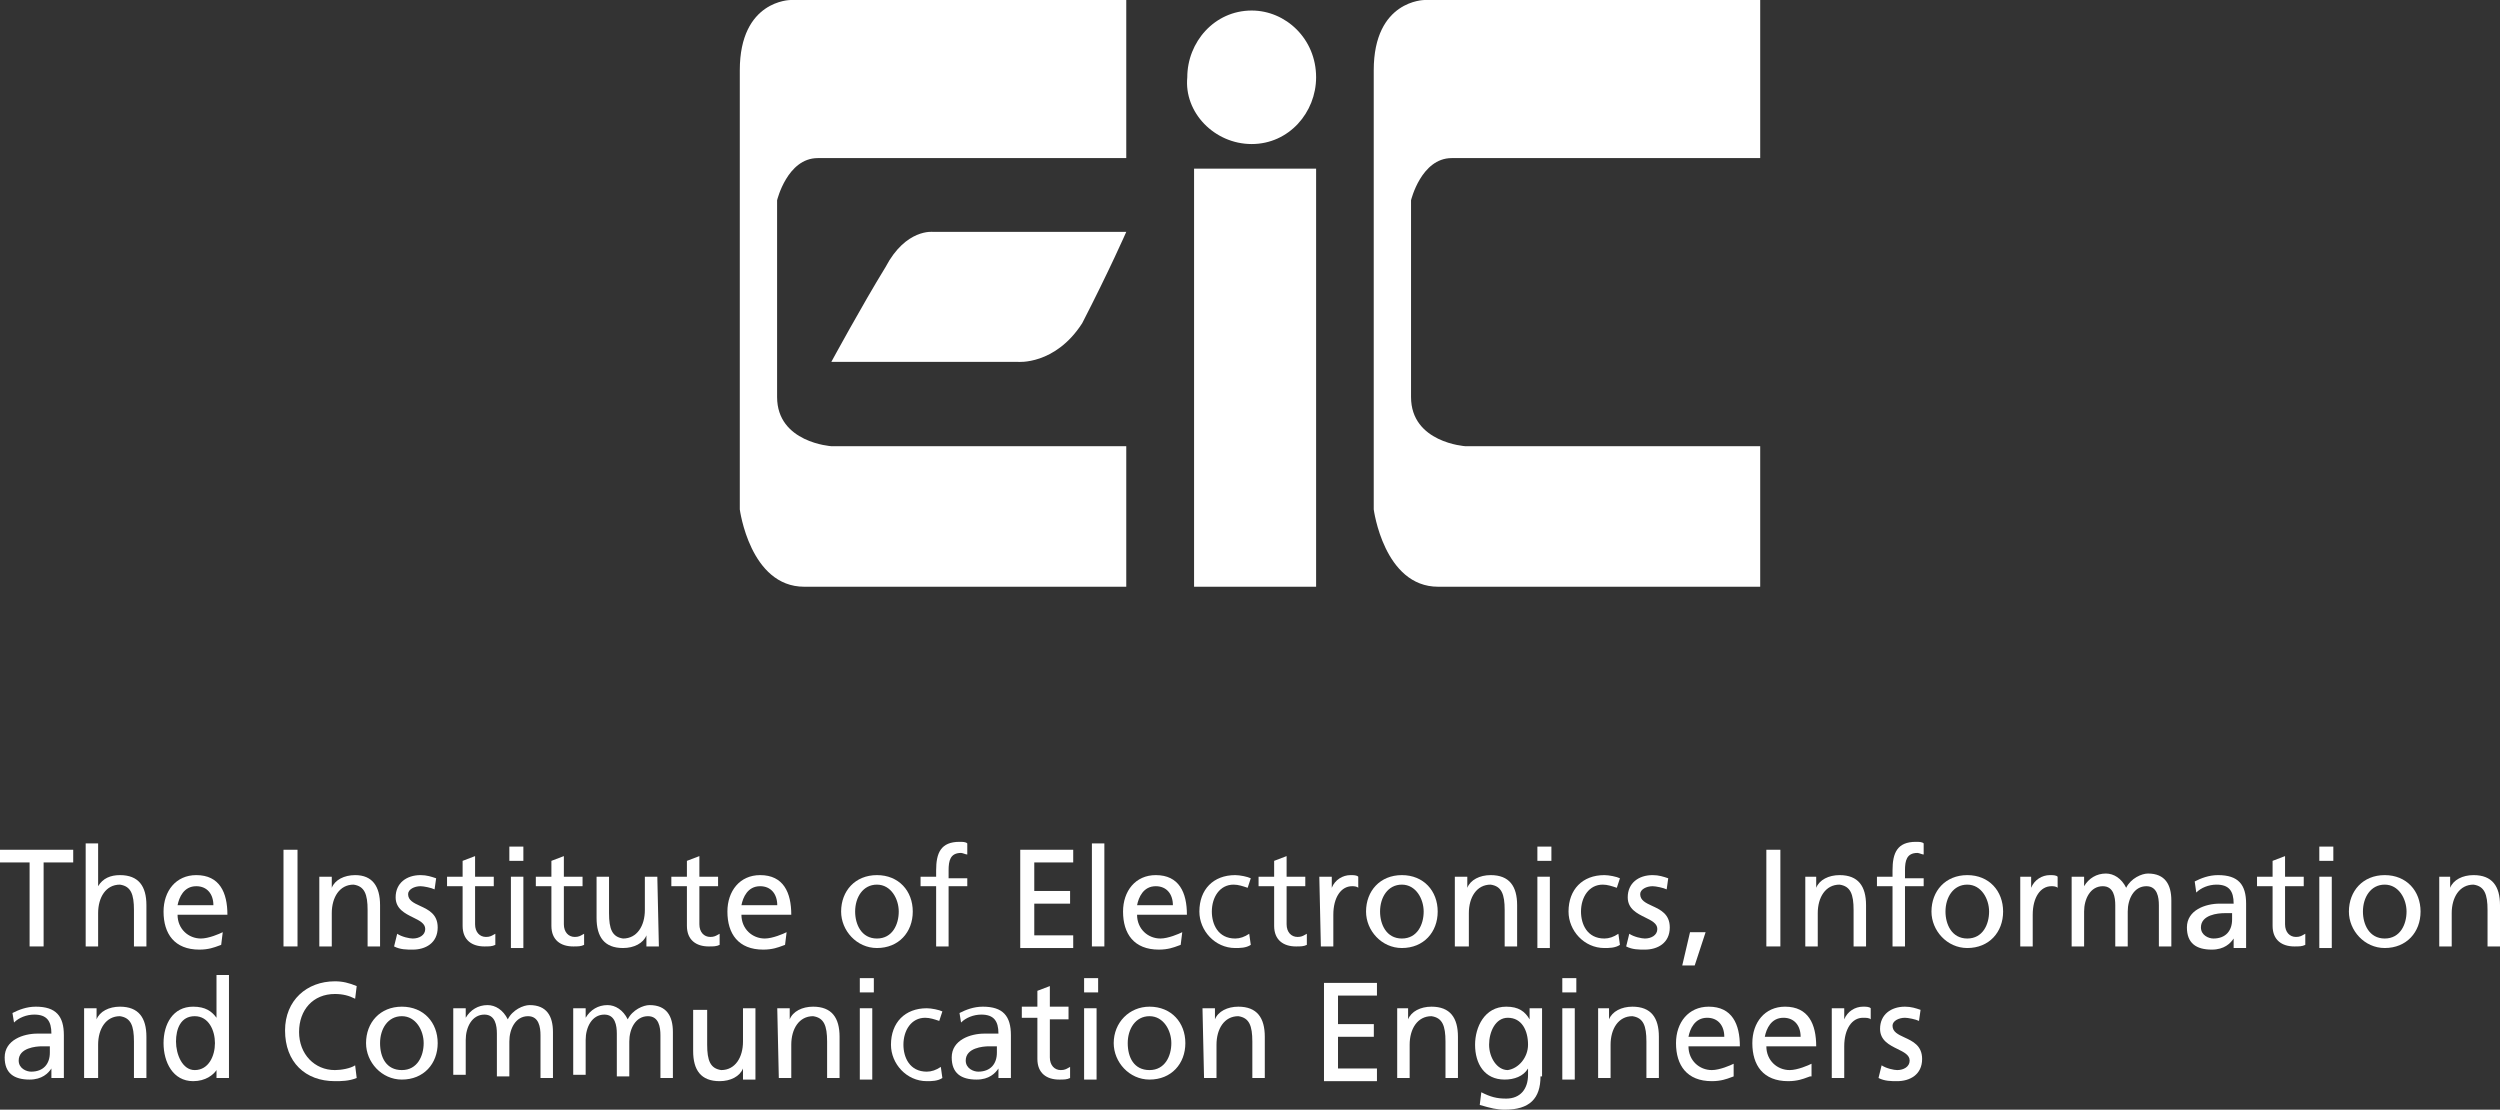
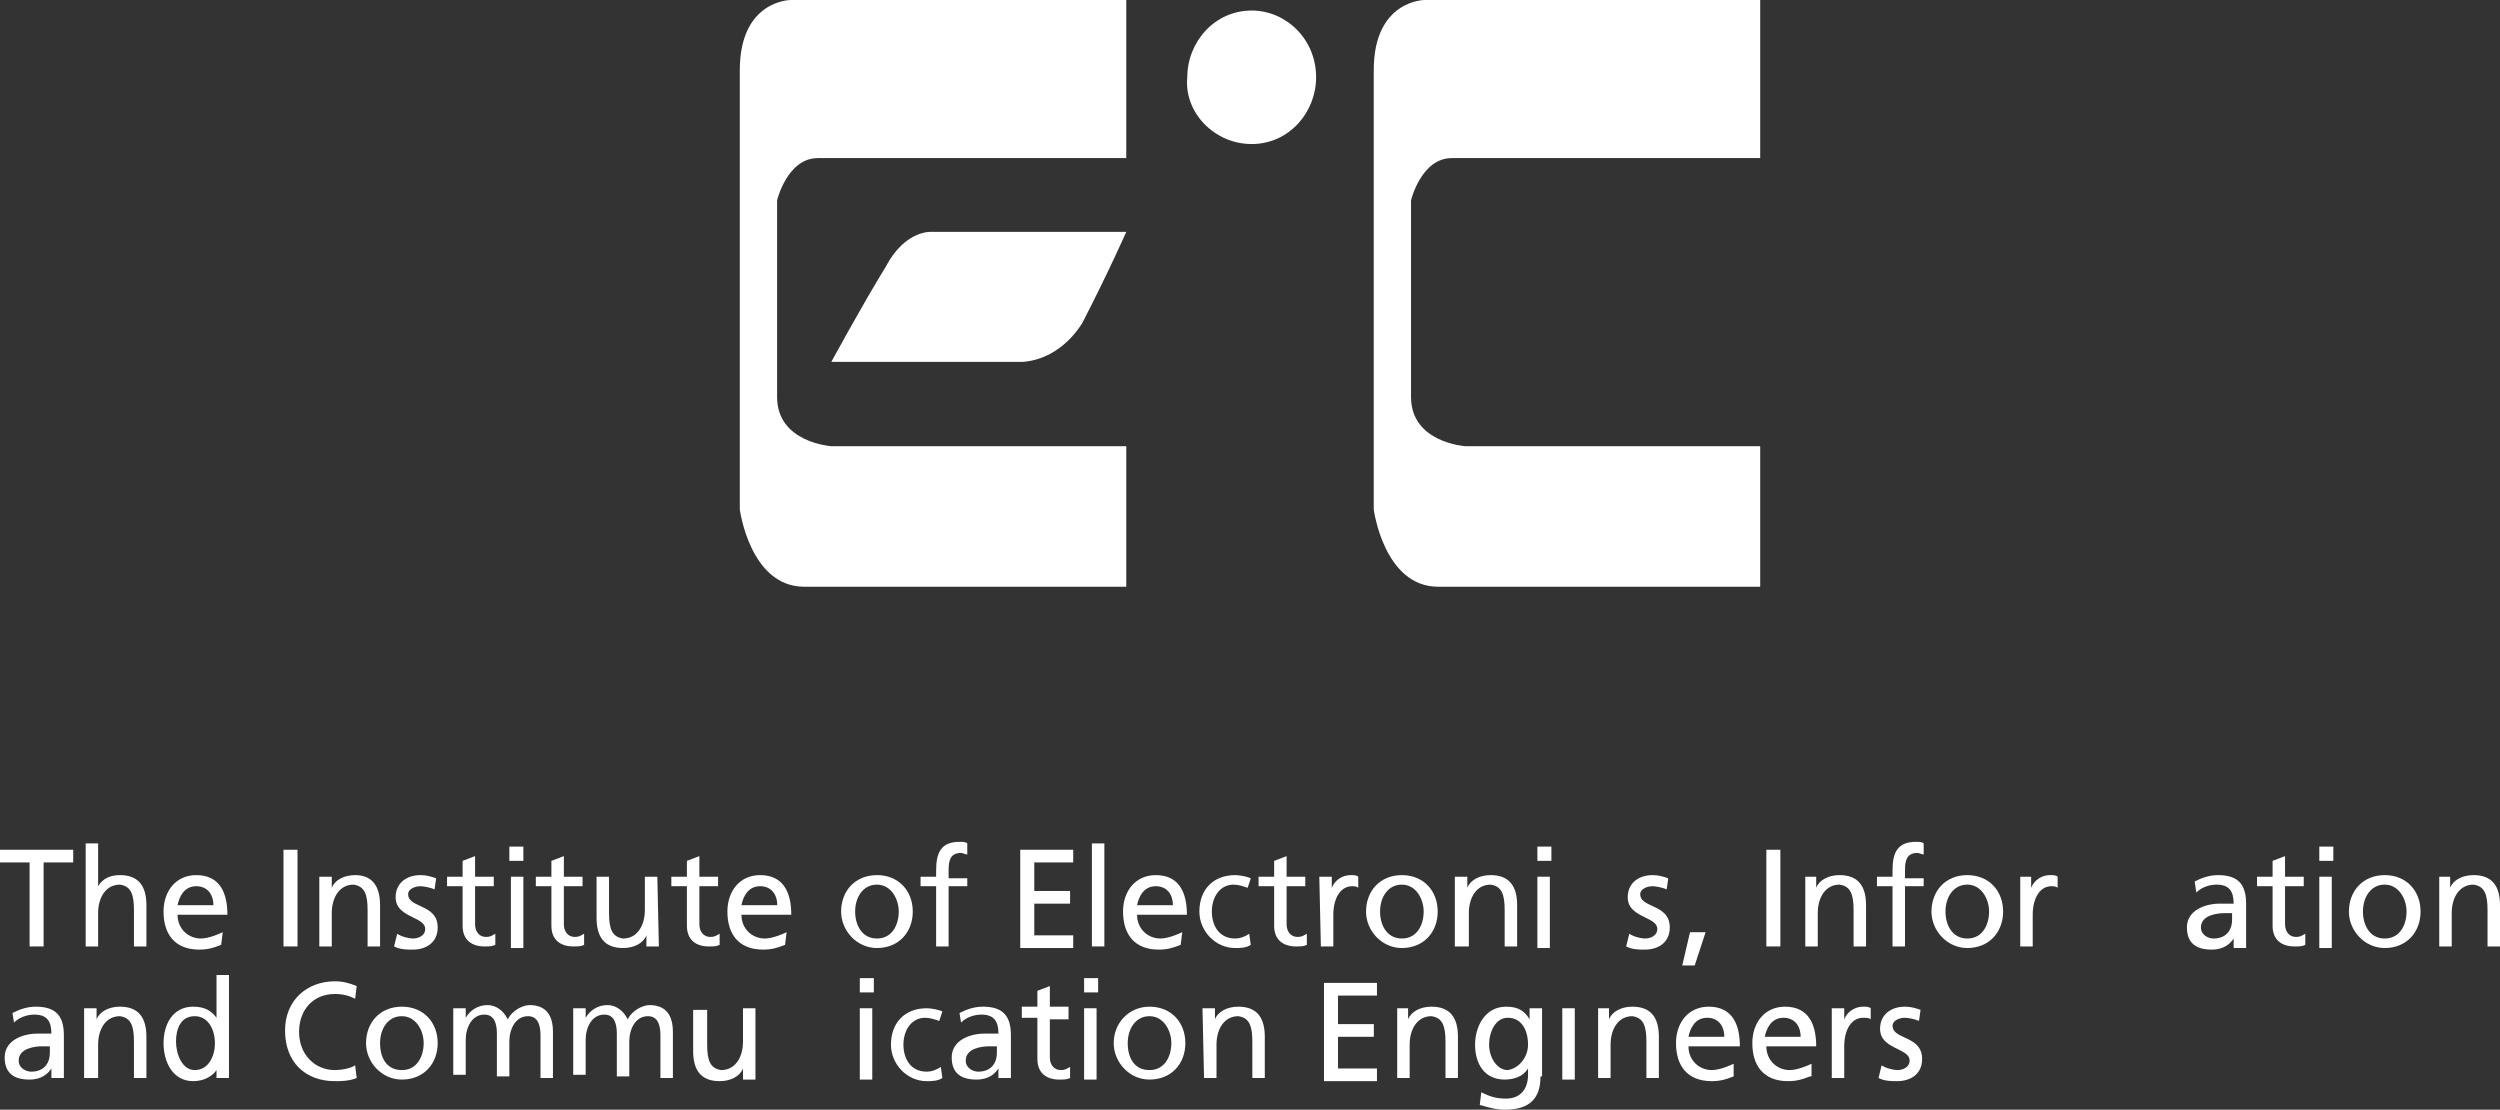
<svg xmlns="http://www.w3.org/2000/svg" width="196" height="87" viewBox="0 0 196 87" fill="none">
  <rect x="0" y="0" width="196" height="87" fill="#333333" stroke="none" />
  <path d="M88.299 0H61.987C61.987 0 58 0 58 5.509V39.94C58 39.94 58.797 46 63.05 46H88.299V34.982H65.176C65.176 34.982 60.924 34.707 60.924 31.126V15.701C60.924 15.701 61.721 12.395 64.113 12.395H88.299V0Z" fill="white" />
  <path d="M138 0H111.688C111.688 0 107.701 0 107.701 5.509V39.94C107.701 39.94 108.498 46 112.751 46H138V34.982H114.877C114.877 34.982 110.625 34.707 110.625 31.126V15.701C110.625 15.701 111.422 12.395 113.814 12.395H138V0Z" fill="white" />
  <path d="M73.15 18.18H88.299C88.299 18.18 86.97 21.21 84.844 25.341C82.718 28.647 79.794 28.371 79.794 28.371H65.176C65.176 28.371 67.568 23.964 69.429 20.934C71.023 17.904 73.15 18.18 73.15 18.18Z" fill="white" />
  <path d="M98.133 11.293C101.056 11.293 103.183 8.814 103.183 6.06C103.183 3.03 100.791 0.826 98.133 0.826C95.209 0.826 93.083 3.305 93.083 6.06C92.817 8.814 95.209 11.293 98.133 11.293Z" fill="white" />
-   <path d="M103.183 13.222H93.615V46H103.183V13.222Z" fill="white" />
  <path d="M2.32 67.615H0V66.621H5.74V67.615H3.419V74.201H2.32V67.615Z" fill="white" />
  <path d="M7.693 66.124H6.717V74.201H7.693V71.592C7.693 70.349 8.304 69.355 9.403 69.355C10.258 69.479 10.502 70.101 10.502 71.343V74.201H11.479V70.97C11.479 69.479 10.868 68.609 9.403 68.609C8.67 68.609 8.06 68.858 7.693 69.479V66.124Z" fill="white" />
  <path fill-rule="evenodd" clip-rule="evenodd" d="M17.144 74.149C16.799 74.278 16.342 74.45 15.631 74.45C13.677 74.45 12.822 73.207 12.822 71.468C12.822 69.852 13.799 68.609 15.387 68.609C17.219 68.609 17.829 69.976 17.829 71.716H13.921C13.921 72.834 14.776 73.58 15.753 73.58C16.364 73.58 17.219 73.207 17.463 73.083L17.341 74.077C17.279 74.098 17.213 74.123 17.144 74.149ZM16.73 70.97C16.73 70.101 16.242 69.479 15.387 69.479C14.41 69.479 14.044 70.349 13.921 70.97H16.73Z" fill="white" />
  <path d="M23.325 66.621H22.226V74.201H23.325V66.621Z" fill="white" />
  <path d="M25.034 68.734H26.011V69.604C26.256 68.982 26.988 68.609 27.843 68.609C29.186 68.609 29.797 69.479 29.797 70.97V74.201H28.82V71.343C28.82 70.101 28.576 69.479 27.721 69.355C26.622 69.355 26.011 70.349 26.011 71.592V74.201H25.034V68.734Z" fill="white" />
  <path d="M32.361 73.58C32.117 73.58 31.506 73.456 31.14 73.207L30.896 74.201C31.384 74.45 31.873 74.45 32.361 74.45C33.338 74.45 34.315 73.953 34.315 72.71C34.315 71.66 33.578 71.32 32.935 71.023C32.437 70.793 31.995 70.589 31.995 70.101C31.995 69.728 32.483 69.479 32.972 69.479C33.216 69.479 33.827 69.604 34.071 69.728L34.193 68.858C33.827 68.734 33.46 68.609 32.972 68.609C31.873 68.609 31.018 69.231 31.018 70.349C31.018 71.254 31.747 71.613 32.387 71.929C32.89 72.176 33.338 72.397 33.338 72.834C33.338 73.331 32.85 73.58 32.361 73.58Z" fill="white" />
  <path d="M38.712 69.479H37.246V72.462C37.246 73.083 37.612 73.456 38.101 73.456C38.391 73.456 38.528 73.378 38.693 73.284C38.737 73.259 38.783 73.233 38.834 73.207V74.077C38.589 74.201 38.345 74.201 37.979 74.201C37.002 74.201 36.269 73.704 36.269 72.586V69.479H35.048V68.734H36.269V67.491L37.246 67.118V68.734H38.712V69.479Z" fill="white" />
  <path d="M39.933 67.491H41.032V66.373H39.933V67.491Z" fill="white" />
  <path d="M41.032 68.734H40.055V74.325H41.032V68.734Z" fill="white" />
  <path d="M45.672 69.479H44.207V72.462C44.207 73.083 44.573 73.456 45.062 73.456C45.352 73.456 45.489 73.378 45.654 73.284C45.698 73.259 45.743 73.233 45.794 73.207V74.077C45.55 74.201 45.306 74.201 44.94 74.201C43.963 74.201 43.23 73.704 43.23 72.586V69.479H42.009V68.734H43.23V67.491L44.207 67.118V68.734H45.672V69.479Z" fill="white" />
  <path d="M50.679 74.201H51.656L51.534 68.734H50.557V71.343C50.557 72.586 49.946 73.58 48.847 73.58C47.992 73.456 47.748 72.834 47.748 71.592V68.734H46.771V71.965C46.771 73.456 47.382 74.325 48.847 74.325C49.702 74.325 50.435 73.953 50.679 73.331V74.201Z" fill="white" />
  <path d="M56.297 69.479H54.831V72.462C54.831 73.083 55.197 73.456 55.686 73.456C55.976 73.456 56.113 73.378 56.278 73.284C56.322 73.259 56.368 73.233 56.419 73.207V74.077C56.175 74.201 55.93 74.201 55.564 74.201C54.587 74.201 53.854 73.704 53.854 72.586V69.479H52.633V68.734H53.854V67.491L54.831 67.118V68.734H56.297V69.479Z" fill="white" />
  <path fill-rule="evenodd" clip-rule="evenodd" d="M61.35 74.149C61.42 74.122 61.486 74.098 61.548 74.077L61.67 73.083C61.425 73.207 60.571 73.58 59.96 73.58C58.983 73.58 58.128 72.834 58.128 71.716H62.036C62.036 69.976 61.425 68.609 59.594 68.609C58.006 68.609 57.029 69.852 57.029 71.468C57.029 73.207 57.884 74.45 59.838 74.45C60.548 74.45 61.006 74.278 61.35 74.149ZM59.594 69.479C60.449 69.479 60.937 70.101 60.937 70.97H58.128C58.25 70.349 58.617 69.479 59.594 69.479Z" fill="white" />
  <path fill-rule="evenodd" clip-rule="evenodd" d="M68.753 68.609C70.462 68.609 71.561 69.852 71.561 71.468C71.561 73.083 70.462 74.325 68.753 74.325C67.165 74.325 65.944 72.959 65.944 71.468C65.944 69.852 67.043 68.609 68.753 68.609ZM68.753 73.58C69.974 73.58 70.462 72.462 70.462 71.468C70.462 70.473 69.852 69.355 68.753 69.355C67.654 69.355 67.043 70.349 67.043 71.468C67.043 72.462 67.531 73.58 68.753 73.58Z" fill="white" />
  <path d="M72.172 69.479H73.393V74.201H74.37V69.479H75.835V68.858H74.37V68.237C74.37 67.491 74.492 66.87 75.347 66.87C75.408 66.87 75.5 66.901 75.591 66.932C75.683 66.963 75.775 66.994 75.835 66.994V66.124C75.713 66 75.469 66 75.225 66C73.76 66 73.393 66.87 73.393 68.237V68.734H72.172V69.479Z" fill="white" />
  <path d="M79.987 66.621H84.14V67.615H81.087V69.852H83.895V70.846H81.087V73.331H84.14V74.325H79.987V66.621Z" fill="white" />
  <path d="M86.582 66.124H85.605V74.201H86.582V66.124Z" fill="white" />
  <path fill-rule="evenodd" clip-rule="evenodd" d="M92.566 74.077C92.504 74.098 92.439 74.122 92.368 74.149C92.024 74.278 91.567 74.45 90.856 74.45C88.902 74.45 88.047 73.207 88.047 71.468C88.047 69.852 89.024 68.609 90.612 68.609C92.444 68.609 93.054 69.976 93.054 71.716H89.146C89.146 72.834 90.001 73.58 90.978 73.58C91.589 73.58 92.444 73.207 92.688 73.083L92.566 74.077ZM91.955 70.97C91.955 70.101 91.467 69.479 90.612 69.479C89.635 69.479 89.269 70.349 89.146 70.97H91.955Z" fill="white" />
  <path d="M96.718 69.355C97.084 69.355 97.451 69.479 97.817 69.604L98.061 68.858C97.817 68.734 97.206 68.609 96.84 68.609C95.13 68.609 94.031 69.728 94.031 71.468C94.031 72.959 95.252 74.325 96.84 74.325C97.206 74.325 97.695 74.325 98.061 74.077L97.939 73.207C97.573 73.456 97.206 73.58 96.84 73.58C95.497 73.58 95.008 72.462 95.008 71.468C95.008 70.349 95.619 69.355 96.718 69.355Z" fill="white" />
  <path d="M102.335 69.479H100.87V72.462C100.87 73.083 101.236 73.456 101.725 73.456C102.014 73.456 102.151 73.378 102.317 73.284C102.361 73.259 102.406 73.233 102.457 73.207V74.077C102.213 74.201 101.969 74.201 101.602 74.201C100.626 74.201 99.893 73.704 99.893 72.586V69.479H98.672V68.734H99.893V67.491L100.87 67.118V68.734H102.335V69.479Z" fill="white" />
  <path d="M104.411 68.734H103.434L103.556 74.201H104.533V71.716C104.533 70.349 105.144 69.479 105.999 69.479C106.121 69.479 106.365 69.479 106.487 69.604V68.734C106.365 68.609 106.121 68.609 105.877 68.609C105.266 68.609 104.655 68.982 104.411 69.604V68.734Z" fill="white" />
  <path fill-rule="evenodd" clip-rule="evenodd" d="M109.907 68.609C111.616 68.609 112.715 69.852 112.715 71.468C112.715 73.083 111.616 74.325 109.907 74.325C108.319 74.325 107.098 72.959 107.098 71.468C107.098 69.852 108.197 68.609 109.907 68.609ZM109.907 73.58C111.128 73.58 111.616 72.462 111.616 71.468C111.616 70.473 111.006 69.355 109.907 69.355C108.807 69.355 108.197 70.349 108.197 71.468C108.197 72.462 108.685 73.58 109.907 73.58Z" fill="white" />
  <path d="M115.036 68.734H114.059V74.201H115.158V71.592C115.158 70.349 115.768 69.355 116.867 69.355C117.722 69.479 117.966 70.101 117.966 71.343V74.201H118.943V70.97C118.943 69.479 118.333 68.609 116.867 68.609C116.012 68.609 115.28 68.982 115.036 69.604V68.734Z" fill="white" />
  <path d="M121.63 67.491H120.531V66.373H121.63V67.491Z" fill="white" />
  <path d="M120.531 68.734H121.508V74.325H120.531V68.734Z" fill="white" />
-   <path d="M125.66 69.355C126.026 69.355 126.392 69.479 126.759 69.604L127.003 68.858C126.759 68.734 126.148 68.609 125.782 68.609C124.072 68.609 122.973 69.728 122.973 71.468C122.973 72.959 124.194 74.325 125.782 74.325C126.148 74.325 126.637 74.325 127.003 74.077L126.881 73.207C126.515 73.456 126.148 73.58 125.782 73.58C124.439 73.58 123.95 72.462 123.95 71.468C123.95 70.349 124.561 69.355 125.66 69.355Z" fill="white" />
  <path d="M127.736 73.207C128.102 73.456 128.713 73.58 128.957 73.58C129.445 73.58 129.934 73.331 129.934 72.834C129.934 72.397 129.486 72.176 128.983 71.929C128.342 71.613 127.614 71.254 127.614 70.349C127.614 69.231 128.469 68.609 129.568 68.609C130.056 68.609 130.422 68.734 130.789 68.858L130.667 69.728C130.422 69.604 129.812 69.479 129.568 69.479C129.079 69.479 128.591 69.728 128.591 70.101C128.591 70.589 129.033 70.793 129.531 71.023C130.174 71.32 130.911 71.66 130.911 72.71C130.911 73.953 129.934 74.45 128.957 74.45C128.469 74.45 127.98 74.45 127.492 74.201L127.736 73.207Z" fill="white" />
  <path d="M133.72 73.083H132.498L131.888 75.692H132.865L133.72 73.083Z" fill="white" />
  <path d="M138.482 66.621H139.581V74.201H138.482V66.621Z" fill="white" />
  <path d="M142.39 68.734H141.535V74.201H142.512V71.592C142.512 70.349 143.123 69.355 144.222 69.355C145.077 69.479 145.321 70.101 145.321 71.343V74.201H146.298V70.97C146.298 69.479 145.687 68.609 144.222 68.609C143.367 68.609 142.634 68.982 142.39 69.604V68.734Z" fill="white" />
  <path d="M148.374 69.479H147.153V68.734H148.374V68.237C148.374 66.87 148.74 66 150.206 66C150.45 66 150.694 66 150.816 66.124V66.994C150.755 66.994 150.664 66.963 150.572 66.932C150.48 66.901 150.389 66.87 150.328 66.87C149.473 66.87 149.351 67.491 149.351 68.237V68.858H150.816V69.479H149.351V74.201H148.374V69.479Z" fill="white" />
  <path fill-rule="evenodd" clip-rule="evenodd" d="M157.044 71.468C157.044 69.852 155.945 68.609 154.236 68.609C152.526 68.609 151.427 69.852 151.427 71.468C151.427 72.959 152.648 74.325 154.236 74.325C155.945 74.325 157.044 73.083 157.044 71.468ZM155.945 71.468C155.945 72.462 155.457 73.58 154.236 73.58C153.014 73.58 152.526 72.462 152.526 71.468C152.526 70.349 153.136 69.355 154.236 69.355C155.335 69.355 155.945 70.473 155.945 71.468Z" fill="white" />
  <path d="M158.388 68.734H159.242V69.604C159.487 68.982 160.097 68.609 160.708 68.609C160.952 68.609 161.196 68.609 161.318 68.734V69.604C161.196 69.479 160.952 69.479 160.83 69.479C159.975 69.479 159.365 70.349 159.365 71.716V74.201H158.388V68.734Z" fill="white" />
-   <path d="M163.394 68.734H162.417V74.201H163.394V71.468C163.394 70.473 163.883 69.479 164.86 69.479C165.715 69.479 165.837 70.349 165.837 70.97V74.201H166.814V71.468C166.814 70.473 167.302 69.479 168.279 69.479C169.134 69.479 169.256 70.349 169.256 70.97V74.201H170.233V70.598C170.233 69.355 169.745 68.485 168.401 68.485C167.913 68.485 167.058 68.858 166.692 69.603C166.325 68.858 165.715 68.485 165.104 68.485C164.371 68.485 163.761 68.858 163.394 69.479V68.734Z" fill="white" />
  <path fill-rule="evenodd" clip-rule="evenodd" d="M172.065 69.106C172.553 68.858 173.164 68.609 173.897 68.609C175.484 68.609 176.095 69.355 176.095 70.846V74.325H175.118V73.58C174.874 73.953 174.385 74.45 173.408 74.45C172.187 74.45 171.454 73.953 171.454 72.71C171.454 71.343 172.92 70.846 174.019 70.846H175.118C175.118 69.852 174.751 69.355 173.774 69.355C173.164 69.355 172.553 69.604 172.187 69.976L172.065 69.106ZM174.996 71.592H174.385C173.897 71.592 172.553 71.716 172.553 72.71C172.553 73.331 173.164 73.58 173.53 73.58C174.507 73.58 174.996 72.959 174.996 72.089V71.592Z" fill="white" />
  <path d="M179.148 69.479H180.613V68.734H179.148V67.118L178.171 67.491V68.734H176.95V69.479H178.171V72.586C178.171 73.704 178.903 74.201 179.88 74.201C180.247 74.201 180.491 74.201 180.735 74.077V73.207C180.684 73.233 180.639 73.259 180.595 73.284C180.429 73.378 180.292 73.456 180.002 73.456C179.514 73.456 179.148 73.083 179.148 72.462V69.479Z" fill="white" />
  <path d="M182.933 67.491H181.834V66.373H182.933V67.491Z" fill="white" />
  <path d="M181.834 68.734H182.811V74.325H181.834V68.734Z" fill="white" />
  <path fill-rule="evenodd" clip-rule="evenodd" d="M189.772 71.468C189.772 69.852 188.673 68.609 186.963 68.609C185.254 68.609 184.154 69.852 184.154 71.468C184.154 72.959 185.376 74.325 186.963 74.325C188.673 74.325 189.772 73.083 189.772 71.468ZM188.673 71.468C188.673 72.462 188.184 73.58 186.963 73.58C185.742 73.58 185.254 72.462 185.254 71.468C185.254 70.349 185.864 69.355 186.963 69.355C188.062 69.355 188.673 70.473 188.673 71.468Z" fill="white" />
  <path d="M191.237 68.734H192.092V69.604C192.336 68.982 193.069 68.609 193.924 68.609C195.389 68.609 196 69.479 196 70.97V74.201H195.023V71.343C195.023 70.101 194.779 69.479 193.924 69.355C192.825 69.355 192.214 70.349 192.214 71.592V74.201H191.237V68.734Z" fill="white" />
  <path fill-rule="evenodd" clip-rule="evenodd" d="M2.809 78.923C2.076 78.923 1.465 79.172 0.977 79.42L1.099 80.166C1.465 79.793 2.076 79.544 2.687 79.544C3.664 79.544 4.03 80.041 4.03 81.035H2.931C1.832 81.035 0.366 81.532 0.366 82.899C0.366 84.142 1.099 84.639 2.32 84.639C3.297 84.639 3.786 84.142 4.03 83.769V84.515H5.007V81.16C5.007 79.669 4.396 78.923 2.809 78.923ZM3.297 82.03H3.908V82.527C3.908 83.397 3.419 84.018 2.442 84.018C2.076 84.018 1.465 83.769 1.465 83.148C1.465 82.154 2.809 82.03 3.297 82.03Z" fill="white" />
  <path d="M6.594 79.047H7.571V79.917C7.816 79.296 8.548 78.923 9.403 78.923C10.868 78.923 11.479 79.793 11.479 81.284V84.515H10.502V81.657C10.502 80.414 10.258 79.793 9.403 79.669C8.304 79.669 7.693 80.663 7.693 81.905V84.515H6.594V79.047Z" fill="white" />
  <path fill-rule="evenodd" clip-rule="evenodd" d="M15.143 84.763C16.12 84.763 16.73 84.266 16.974 83.894V84.515H17.951V76.438H16.974V79.793C16.608 79.296 16.12 78.923 15.143 78.923C13.555 78.923 12.822 80.29 12.822 81.781C12.822 83.272 13.555 84.763 15.143 84.763ZM16.852 81.781C16.852 82.775 16.364 83.894 15.265 83.894C14.288 83.894 13.799 82.651 13.799 81.657C13.799 80.663 14.166 79.669 15.265 79.669C16.364 79.669 16.852 80.787 16.852 81.781Z" fill="white" />
  <path d="M27.843 78.302C27.355 78.053 26.866 77.929 26.255 77.929C24.546 77.929 23.447 79.172 23.447 80.911C23.447 82.651 24.668 83.894 26.255 83.894C26.744 83.894 27.477 83.769 27.843 83.521L27.965 84.515C27.355 84.763 26.744 84.763 26.255 84.763C23.935 84.763 22.348 83.272 22.348 80.787C22.348 78.426 24.057 76.935 26.255 76.935C26.866 76.935 27.355 77.059 27.965 77.308L27.843 78.302Z" fill="white" />
  <path fill-rule="evenodd" clip-rule="evenodd" d="M34.315 81.781C34.315 80.166 33.216 78.923 31.506 78.923C29.797 78.923 28.698 80.166 28.698 81.781C28.698 83.272 29.919 84.639 31.506 84.639C33.216 84.639 34.315 83.397 34.315 81.781ZM33.216 81.781C33.216 82.775 32.728 83.894 31.506 83.894C30.285 83.894 29.797 82.899 29.797 81.781C29.797 80.663 30.407 79.669 31.506 79.669C32.606 79.669 33.216 80.787 33.216 81.781Z" fill="white" />
  <path d="M35.536 79.047H36.513V79.793C36.88 79.172 37.49 78.799 38.223 78.799C38.834 78.799 39.444 79.172 39.811 79.917C40.177 79.172 41.032 78.799 41.52 78.799C42.864 78.799 43.352 79.669 43.352 80.911V84.515H42.375V81.16C42.375 80.538 42.253 79.669 41.398 79.669C40.421 79.669 39.933 80.663 39.933 81.657V84.391H38.956V81.035C38.956 80.414 38.834 79.544 37.979 79.544C37.002 79.544 36.513 80.538 36.513 81.532V84.266H35.536V79.047Z" fill="white" />
  <path d="M45.916 79.047H44.94V84.266H45.916V81.532C45.916 80.538 46.405 79.544 47.382 79.544C48.237 79.544 48.359 80.414 48.359 81.035V84.391H49.336V81.657C49.336 80.663 49.824 79.669 50.801 79.669C51.656 79.669 51.778 80.538 51.778 81.16V84.515H52.755V80.911C52.755 79.669 52.267 78.799 50.923 78.799C50.435 78.799 49.58 79.172 49.214 79.917C48.847 79.172 48.237 78.799 47.626 78.799C46.893 78.799 46.283 79.172 45.916 79.793V79.047Z" fill="white" />
  <path d="M59.227 84.639H58.251V83.769C58.006 84.391 57.273 84.763 56.419 84.763C54.953 84.763 54.343 83.894 54.343 82.402V79.172H55.442V81.905C55.442 83.148 55.686 83.769 56.541 83.894C57.64 83.894 58.251 82.899 58.251 81.657V79.047H59.227V84.639Z" fill="white" />
-   <path d="M61.914 79.047H60.937L61.059 84.515H62.036V81.905C62.036 80.663 62.647 79.669 63.746 79.669C64.601 79.793 64.845 80.414 64.845 81.657V84.515H65.822V81.284C65.822 79.793 65.211 78.923 63.746 78.923C62.891 78.923 62.158 79.296 61.914 79.917V79.047Z" fill="white" />
  <path d="M68.508 77.805H67.409V76.686H68.508V77.805Z" fill="white" />
  <path d="M67.409 79.047H68.386V84.639H67.409V79.047Z" fill="white" />
  <path d="M72.538 79.793C72.905 79.793 73.271 79.917 73.637 80.041L73.882 79.296C73.637 79.172 73.027 79.047 72.66 79.047C70.951 79.047 69.852 80.166 69.852 81.905C69.852 83.397 71.073 84.763 72.66 84.763C73.027 84.763 73.515 84.763 73.882 84.515L73.76 83.645C73.393 83.894 73.027 84.018 72.66 84.018C71.317 84.018 70.829 82.899 70.829 81.905C70.829 80.787 71.439 79.793 72.538 79.793Z" fill="white" />
  <path fill-rule="evenodd" clip-rule="evenodd" d="M75.225 79.42C75.713 79.172 76.324 78.923 77.057 78.923C78.644 78.923 79.255 79.669 79.255 81.16V84.515H78.278V83.769C78.034 84.142 77.545 84.639 76.568 84.639C75.347 84.639 74.614 84.142 74.614 82.899C74.614 81.532 76.08 81.035 77.179 81.035H78.278C78.278 80.041 77.912 79.544 76.935 79.544C76.324 79.544 75.713 79.793 75.347 80.166L75.225 79.42ZM78.156 82.03H77.545C77.057 82.03 75.713 82.154 75.713 83.148C75.713 83.769 76.324 84.018 76.69 84.018C77.667 84.018 78.156 83.397 78.156 82.527V82.03Z" fill="white" />
  <path d="M82.308 79.917H83.773V78.923H82.308V77.308L81.331 77.68V78.923H80.11V79.793H81.331V83.024C81.331 84.142 82.064 84.639 83.04 84.639C83.407 84.639 83.651 84.639 83.895 84.515V83.645C83.844 83.671 83.799 83.697 83.755 83.722C83.59 83.816 83.453 83.894 83.163 83.894C82.674 83.894 82.308 83.521 82.308 82.899V79.917Z" fill="white" />
  <path d="M86.094 77.805H84.994V76.686H86.094V77.805Z" fill="white" />
  <path d="M84.994 79.047H85.971V84.639H84.994V79.047Z" fill="white" />
  <path fill-rule="evenodd" clip-rule="evenodd" d="M92.932 81.781C92.932 80.166 91.833 78.923 90.123 78.923C88.536 78.923 87.315 80.166 87.315 81.781C87.315 83.272 88.536 84.639 90.123 84.639C91.833 84.639 92.932 83.397 92.932 81.781ZM91.833 81.781C91.833 82.775 91.345 83.894 90.123 83.894C88.902 83.894 88.414 82.899 88.414 81.781C88.414 80.663 89.024 79.669 90.123 79.669C91.222 79.669 91.833 80.787 91.833 81.781Z" fill="white" />
  <path d="M94.275 79.047H95.252V79.917C95.496 79.296 96.229 78.923 97.084 78.923C98.549 78.923 99.16 79.793 99.16 81.284V84.515H98.183V81.657C98.183 80.414 97.939 79.793 97.084 79.669C95.985 79.669 95.374 80.663 95.374 81.905V84.515H94.397L94.275 79.047Z" fill="white" />
  <path d="M107.953 77.059H103.801V84.763H107.953V83.769H104.9V81.284H107.708V80.29H104.9V78.053H107.953V77.059Z" fill="white" />
  <path d="M109.54 79.047H110.395V79.917C110.639 79.296 111.372 78.923 112.227 78.923C113.692 78.923 114.303 79.793 114.303 81.284V84.515H113.326V81.657C113.326 80.414 113.082 79.793 112.227 79.669C111.128 79.669 110.517 80.663 110.517 81.905V84.515H109.54V79.047Z" fill="white" />
  <path fill-rule="evenodd" clip-rule="evenodd" d="M117.966 87C119.92 87 120.775 86.13 120.775 84.391H120.897V79.047H119.92V79.917C119.554 79.296 119.065 78.923 118.088 78.923C116.379 78.923 115.646 80.538 115.646 81.905C115.646 83.397 116.379 84.639 117.966 84.639C118.699 84.639 119.432 84.391 119.798 83.769V84.266C119.798 85.385 119.188 86.13 118.088 86.13C117.356 86.13 116.867 86.006 116.135 85.633L116.012 86.627C116.867 86.876 117.356 87 117.966 87ZM118.211 79.793C119.31 79.793 119.798 80.787 119.798 81.905C119.798 82.899 119.065 83.769 118.211 83.894C117.356 83.894 116.745 82.899 116.745 81.905C116.745 80.911 117.234 79.793 118.211 79.793Z" fill="white" />
-   <path d="M123.584 77.805H122.485V76.686H123.584V77.805Z" fill="white" />
  <path d="M123.462 79.047V84.639H122.485V79.047H123.462Z" fill="white" />
  <path d="M126.148 79.047H125.293V84.515H126.27V81.905C126.27 80.663 126.881 79.669 127.98 79.669C128.835 79.793 129.079 80.414 129.079 81.657V84.515H130.056V81.284C130.056 79.793 129.445 78.923 127.98 78.923C127.125 78.923 126.393 79.296 126.148 79.917V79.047Z" fill="white" />
  <path fill-rule="evenodd" clip-rule="evenodd" d="M135.918 84.391C135.856 84.412 135.791 84.436 135.721 84.462C135.376 84.592 134.919 84.763 134.208 84.763C132.254 84.763 131.399 83.521 131.399 81.781C131.399 80.166 132.376 78.923 133.964 78.923C135.796 78.923 136.406 80.29 136.406 82.03H132.376C132.376 83.148 133.231 83.894 134.208 83.894C134.819 83.894 135.674 83.521 135.918 83.397V84.391ZM135.185 81.284C135.185 80.414 134.697 79.793 133.842 79.793C132.865 79.793 132.498 80.663 132.376 81.284H135.185Z" fill="white" />
  <path fill-rule="evenodd" clip-rule="evenodd" d="M141.704 84.462C141.774 84.436 141.84 84.412 141.902 84.391H142.024V83.397C141.779 83.521 140.925 83.894 140.314 83.894C139.337 83.894 138.482 83.148 138.482 82.03H142.39C142.39 80.29 141.779 78.923 139.948 78.923C138.36 78.923 137.383 80.166 137.383 81.781C137.383 83.521 138.238 84.763 140.192 84.763C140.902 84.763 141.36 84.592 141.704 84.462ZM139.826 79.793C140.68 79.793 141.169 80.414 141.169 81.284H138.36C138.482 80.663 138.849 79.793 139.826 79.793Z" fill="white" />
  <path d="M143.611 79.047H144.588V79.917C144.832 79.296 145.443 78.923 146.054 78.923C146.298 78.923 146.542 78.923 146.664 79.047V79.917C146.542 79.793 146.298 79.793 146.054 79.793C145.199 79.793 144.588 80.663 144.588 82.03V84.515H143.611V79.047Z" fill="white" />
  <path d="M148.74 83.894C148.496 83.894 147.885 83.769 147.519 83.521L147.275 84.515C147.763 84.763 148.252 84.763 148.74 84.763C149.717 84.763 150.694 84.266 150.694 83.024C150.694 81.973 149.957 81.633 149.314 81.336C148.816 81.106 148.374 80.902 148.374 80.414C148.374 80.041 148.862 79.793 149.351 79.793C149.595 79.793 150.206 79.917 150.45 80.041L150.572 79.172C150.206 79.047 149.839 78.923 149.351 78.923C148.252 78.923 147.397 79.544 147.397 80.663C147.397 81.568 148.126 81.927 148.766 82.243C149.269 82.49 149.717 82.711 149.717 83.148C149.717 83.645 149.229 83.894 148.74 83.894Z" fill="white" />
</svg>